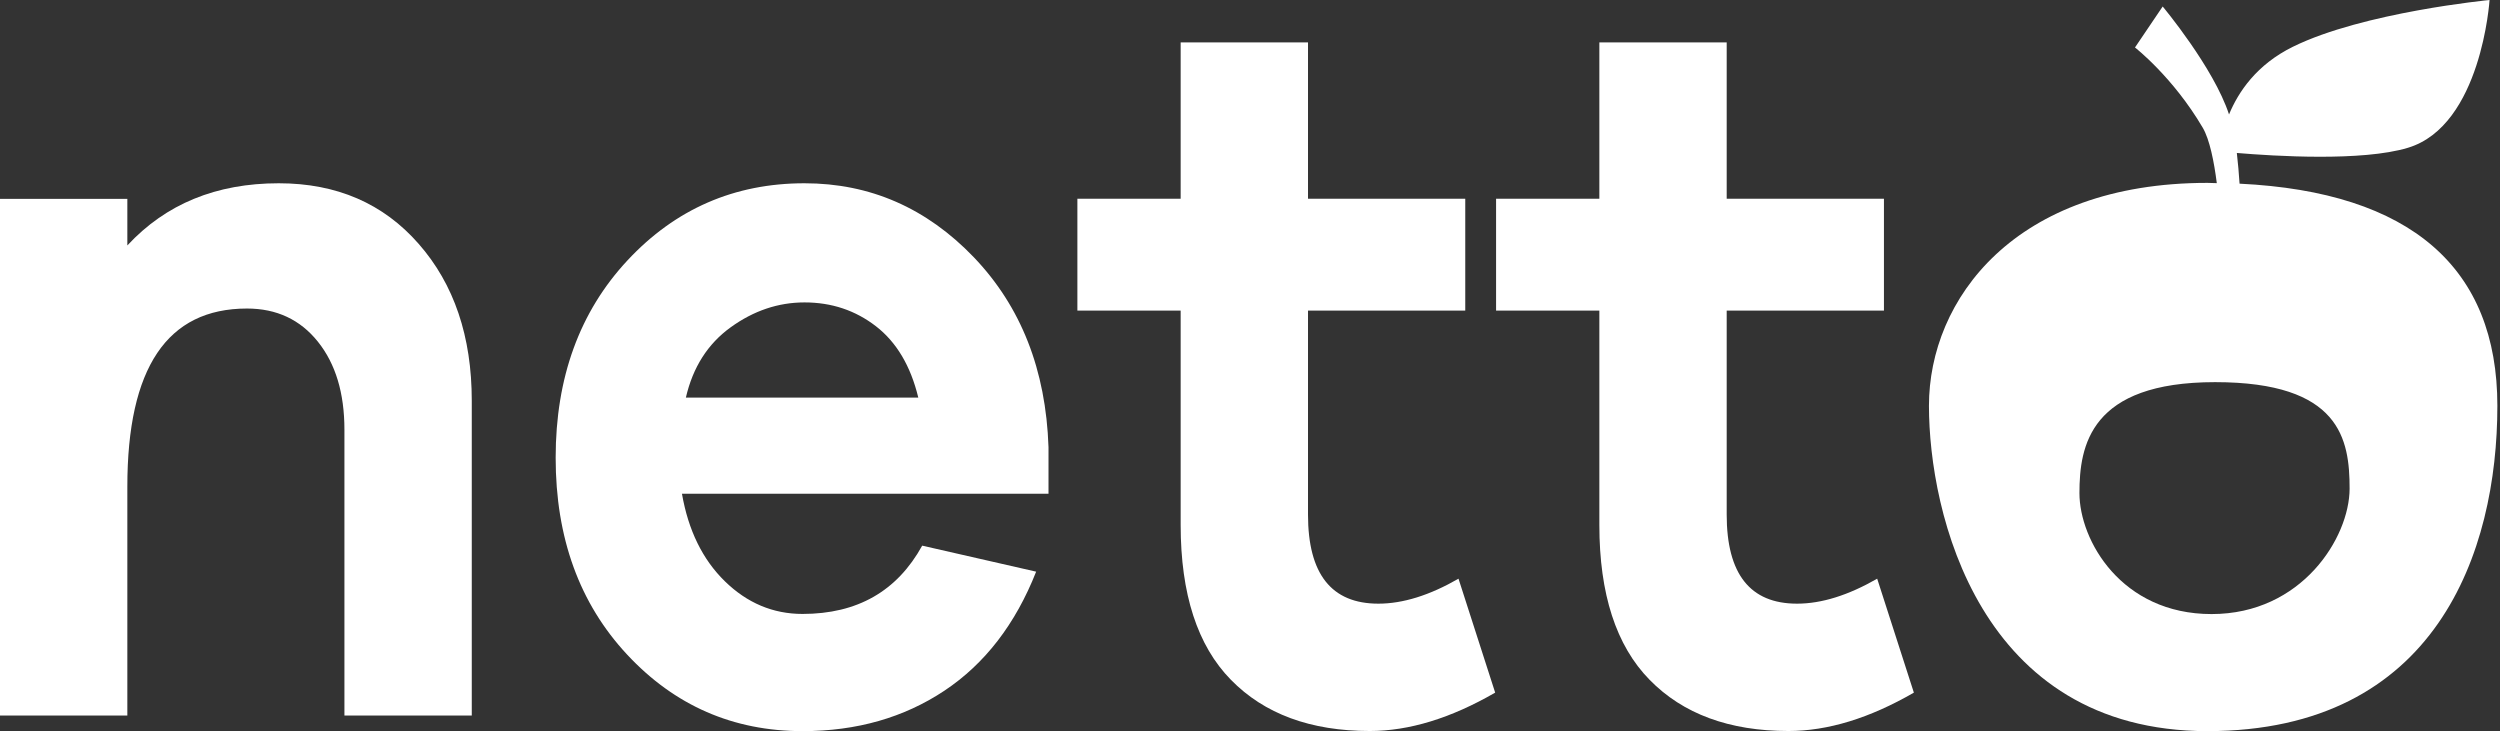
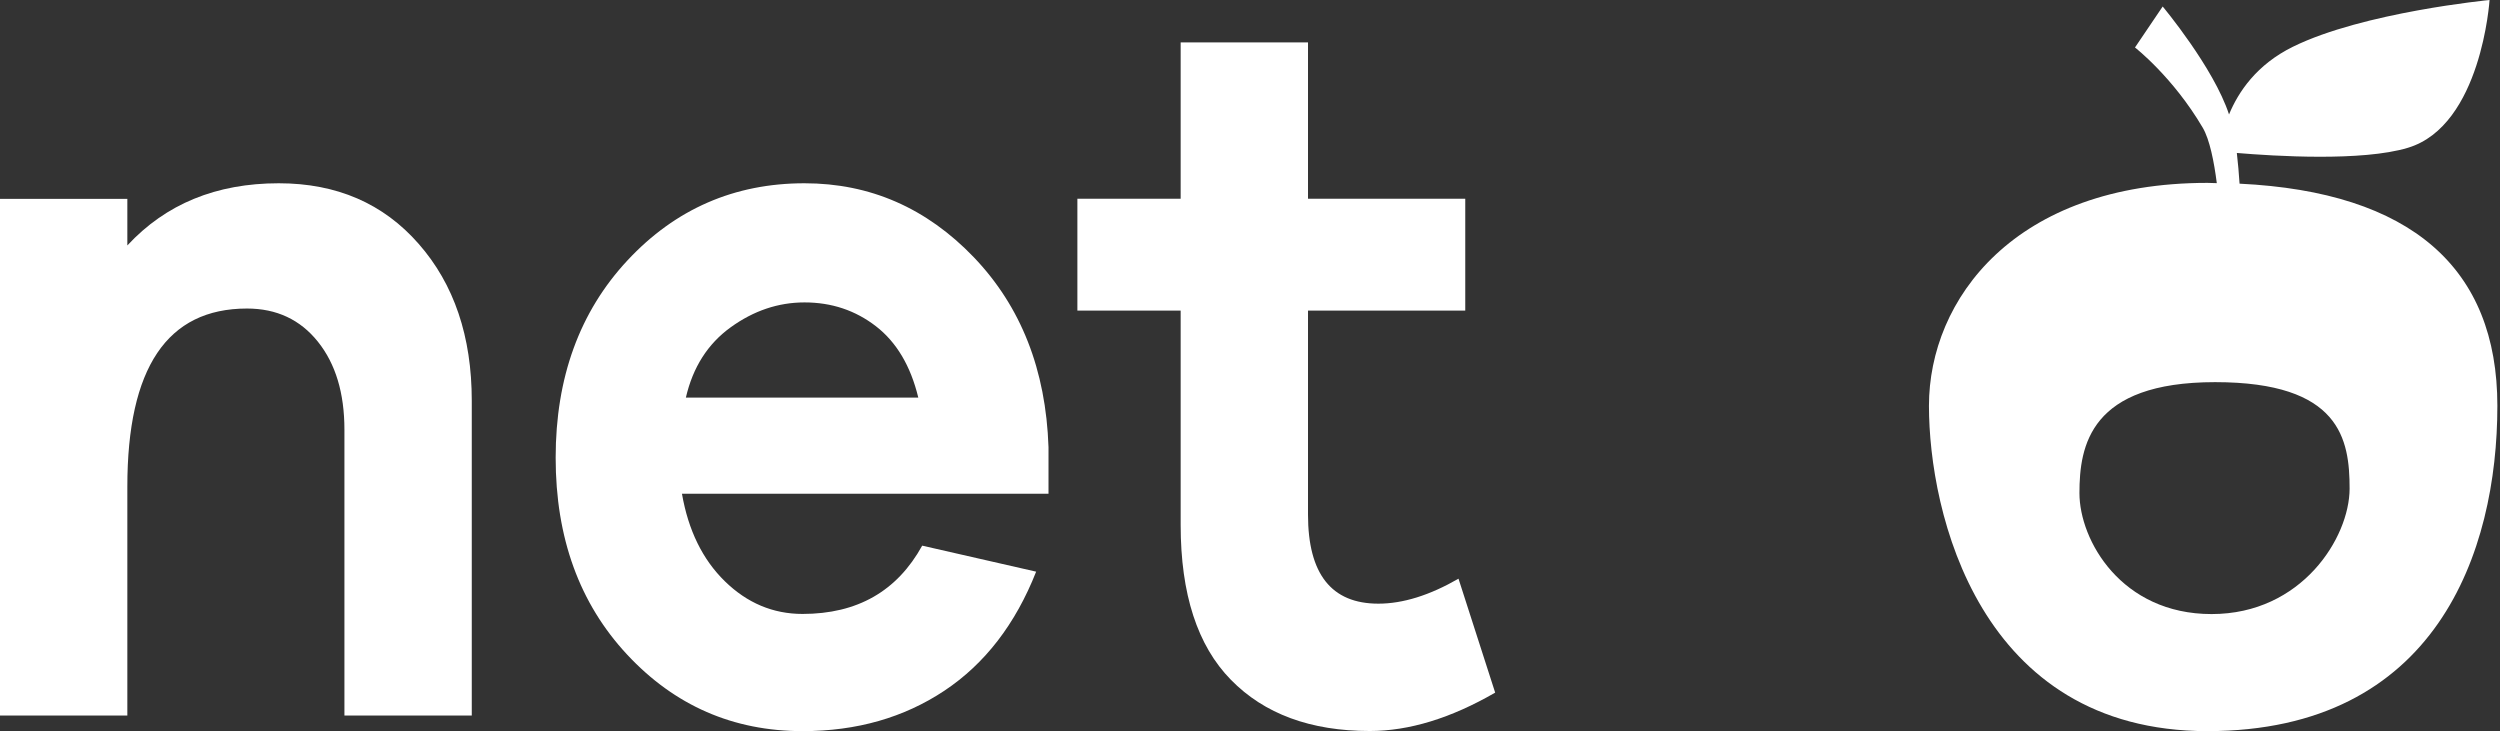
<svg xmlns="http://www.w3.org/2000/svg" width="318" height="93" viewBox="0 0 318 93" fill="none">
  <rect x="0" y="0" width="318" height="93" fill="#333333" stroke="none" />
  <path d="M35.456 23.312C27.515 23.312 21.095 25.942 16.198 31.22V25.297H0V91.014H16.198V61.895C16.198 46.789 21.26 39.245 31.419 39.245C35.175 39.245 38.186 40.651 40.436 43.464C42.686 46.276 43.811 49.999 43.811 54.665V91.014H60.009V50.975C60.009 42.802 57.759 36.151 53.259 31.022C48.758 25.876 42.819 23.312 35.456 23.312Z" fill="white" />
  <path d="M87.242 50.578C88.135 46.706 90.038 43.728 92.95 41.627C95.862 39.526 98.989 38.467 102.331 38.467C105.772 38.467 108.8 39.476 111.414 41.495C114.028 43.513 115.832 46.541 116.808 50.578H87.242ZM102.331 23.312C93.413 23.312 85.902 26.588 79.813 33.123C73.725 39.658 70.68 48.03 70.68 58.222C70.68 68.414 73.708 76.752 79.763 83.255C85.819 89.757 93.264 93 102.099 93C108.966 93 114.988 91.279 120.133 87.854C125.279 84.429 129.167 79.383 131.798 72.715L117.304 69.406C114.111 75.197 109.048 78.093 102.083 78.093C98.327 78.093 95.035 76.703 92.205 73.94C89.376 71.177 87.556 67.471 86.746 62.805H133.37V56.882C133.039 47.054 129.879 38.996 123.856 32.709C117.85 26.455 110.67 23.312 102.331 23.312Z" fill="white" />
  <path d="M175.329 76.786C169.356 76.786 166.378 73.014 166.378 65.453V39.51H186.381V25.281H166.378V5.394H150.18V25.281H137.043V39.51H150.18V66.776C150.18 75.562 152.315 82.13 156.567 86.465C160.819 90.816 166.709 92.984 174.237 92.984C179.233 92.984 184.544 91.362 190.186 88.103L185.521 73.609C181.848 75.727 178.439 76.786 175.329 76.786Z" fill="white" />
-   <path d="M228.586 76.786C222.613 76.786 219.635 73.014 219.635 65.453V39.51H239.638V25.281H219.635V5.394H203.438V25.281H190.301V39.51H203.438V66.776C203.438 75.562 205.572 82.13 209.824 86.465C214.076 90.816 219.966 92.984 227.494 92.984C232.491 92.984 237.802 91.362 243.444 88.103L238.778 73.609C235.088 75.727 231.697 76.786 228.586 76.786Z" fill="white" />
  <path d="M281.315 78.109C269.833 78.109 264.505 68.728 264.505 62.722C264.505 56.7 265.846 48.609 281.762 48.609C297.695 48.609 298.87 55.873 298.87 62.16C298.853 68.397 292.781 78.109 281.315 78.109ZM284.872 23.362C284.79 22.088 284.674 20.747 284.525 19.457C289.257 19.854 300.458 20.566 306.298 18.795C315.646 15.966 316.672 0 316.672 0C316.672 0 300.59 1.555 291.673 5.94C287.023 8.223 284.707 11.714 283.532 14.56C281.58 8.587 275.094 0.827 275.094 0.827L271.57 6.039C271.57 6.039 276.401 9.795 280.19 16.247C281.067 17.736 281.63 20.566 281.977 23.296C281.58 23.296 281.199 23.262 280.786 23.262C256.249 23.262 245.363 38.103 245.363 51.621C245.363 65.138 251.683 93 280.786 93C309.889 92.983 317.665 70.217 317.665 51.621C317.665 34.083 306.695 24.421 284.872 23.362Z" fill="white" />
</svg>